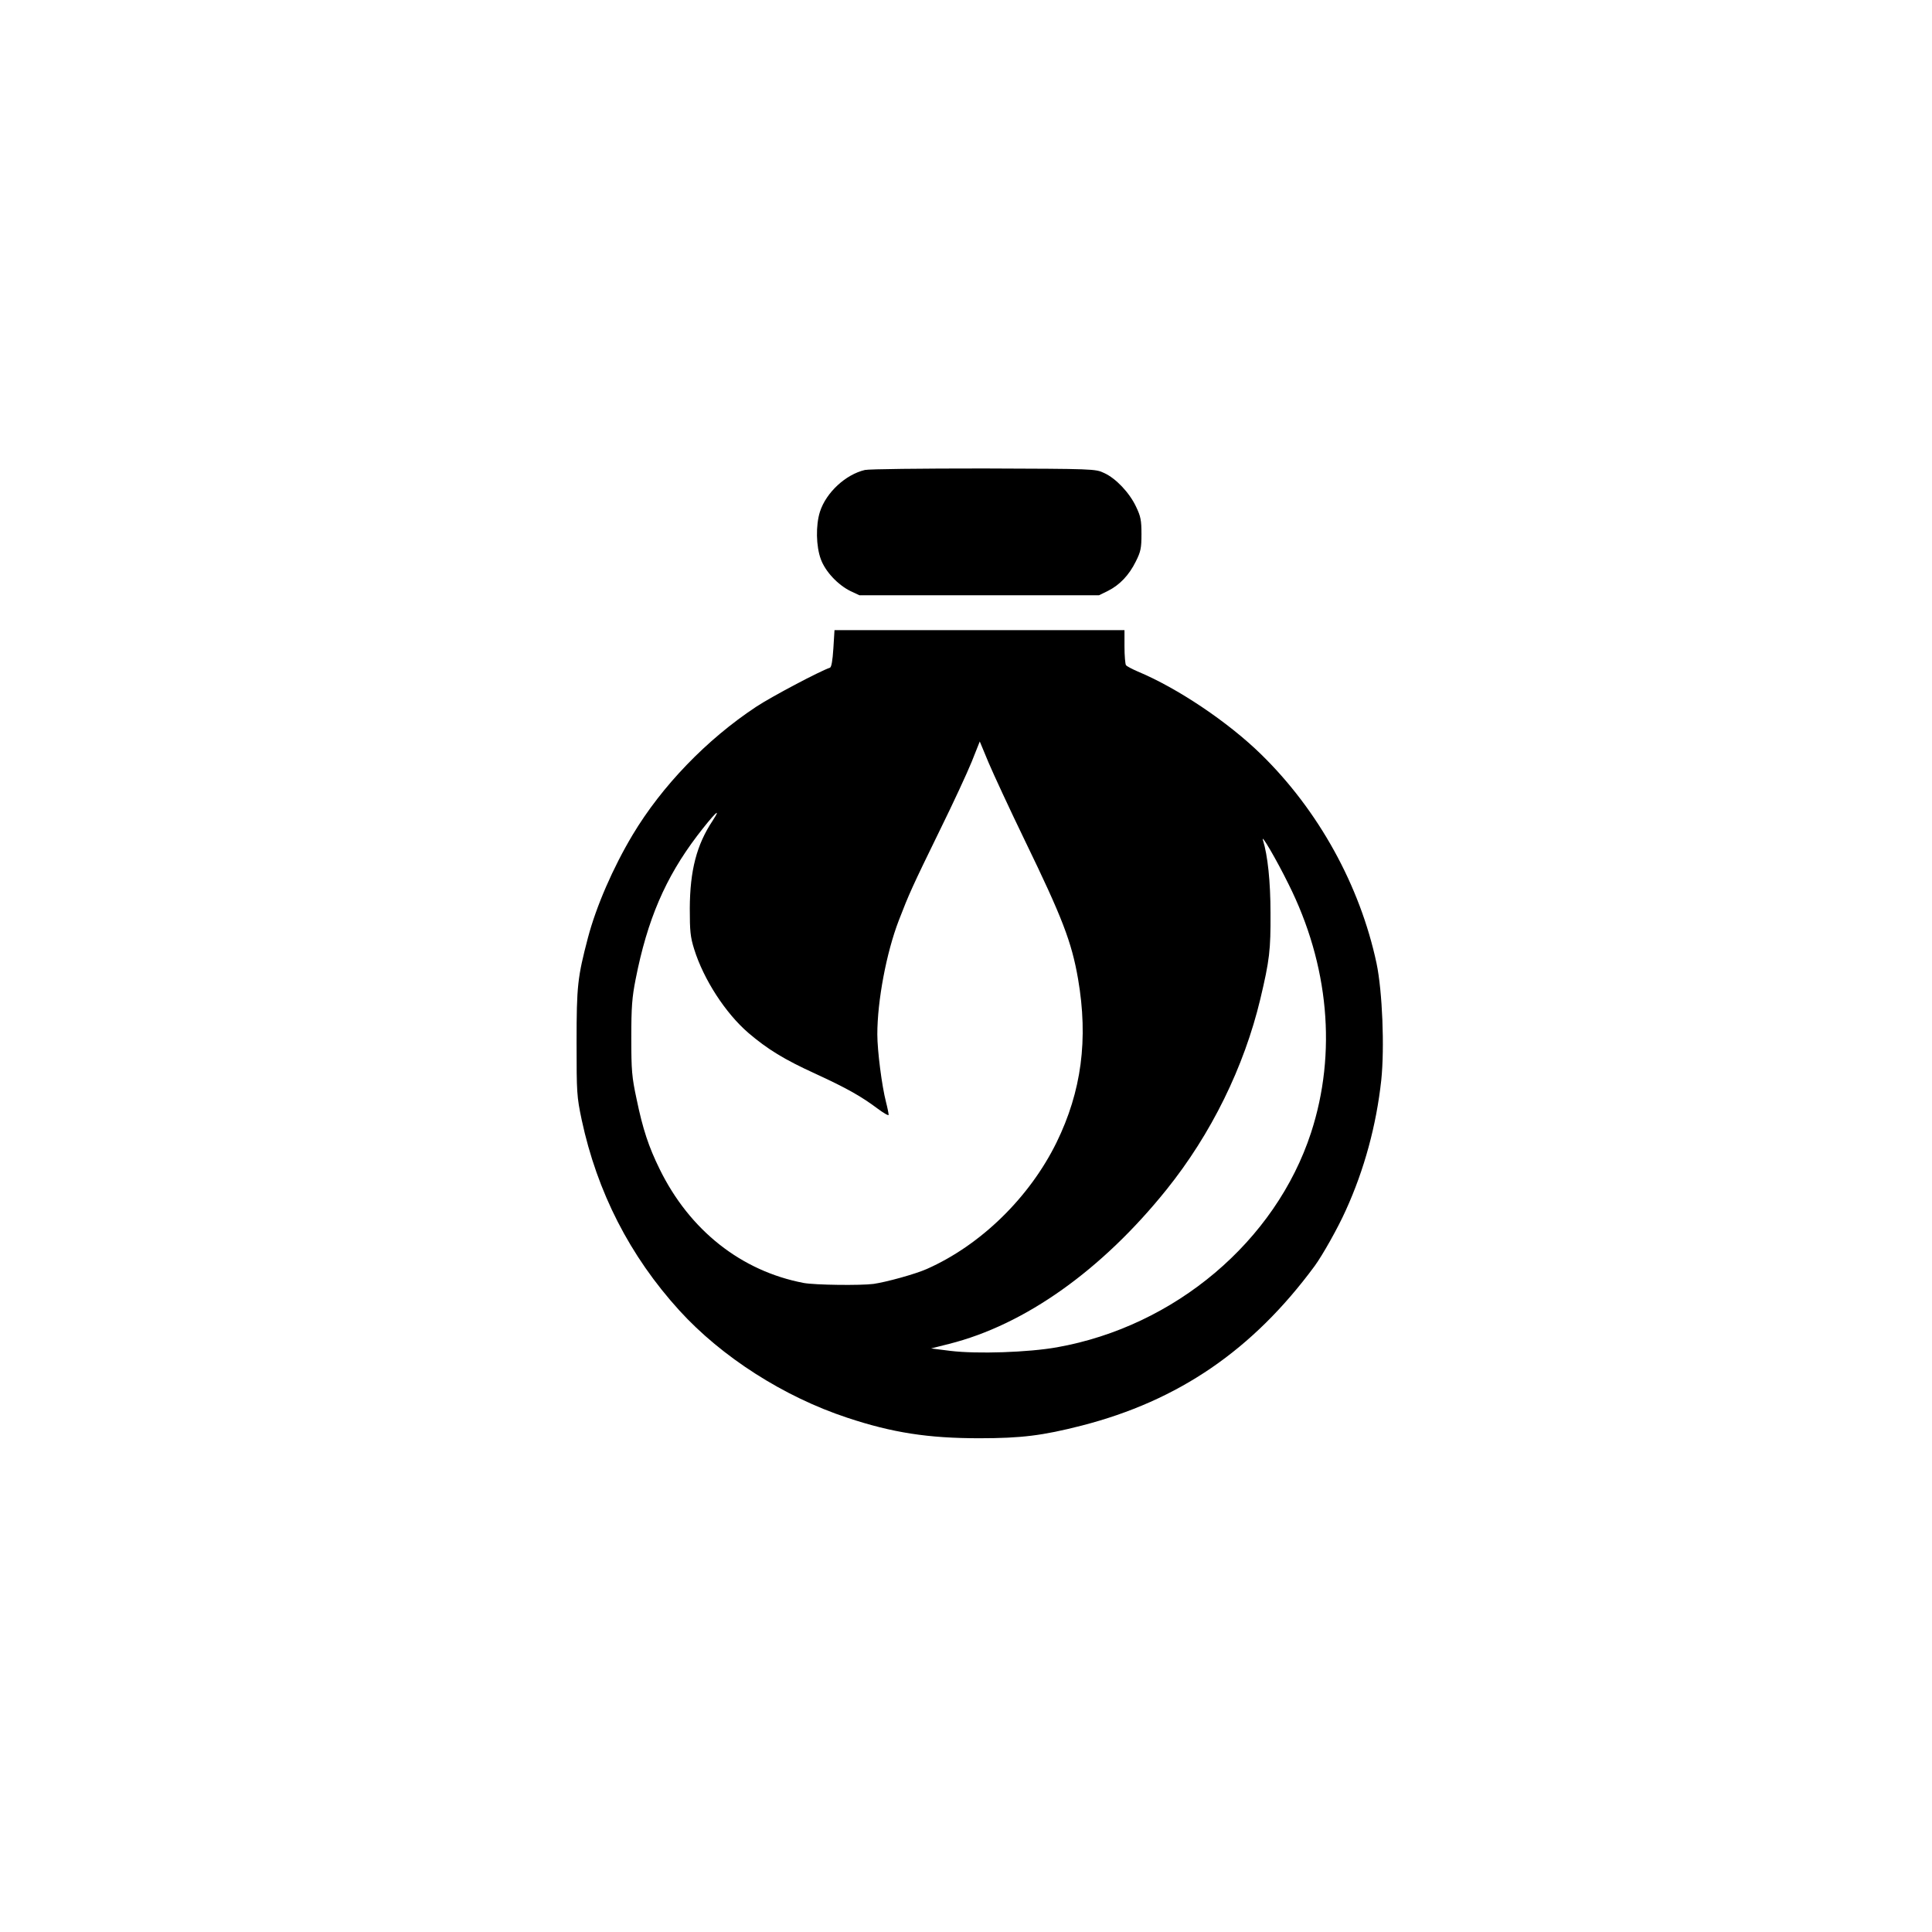
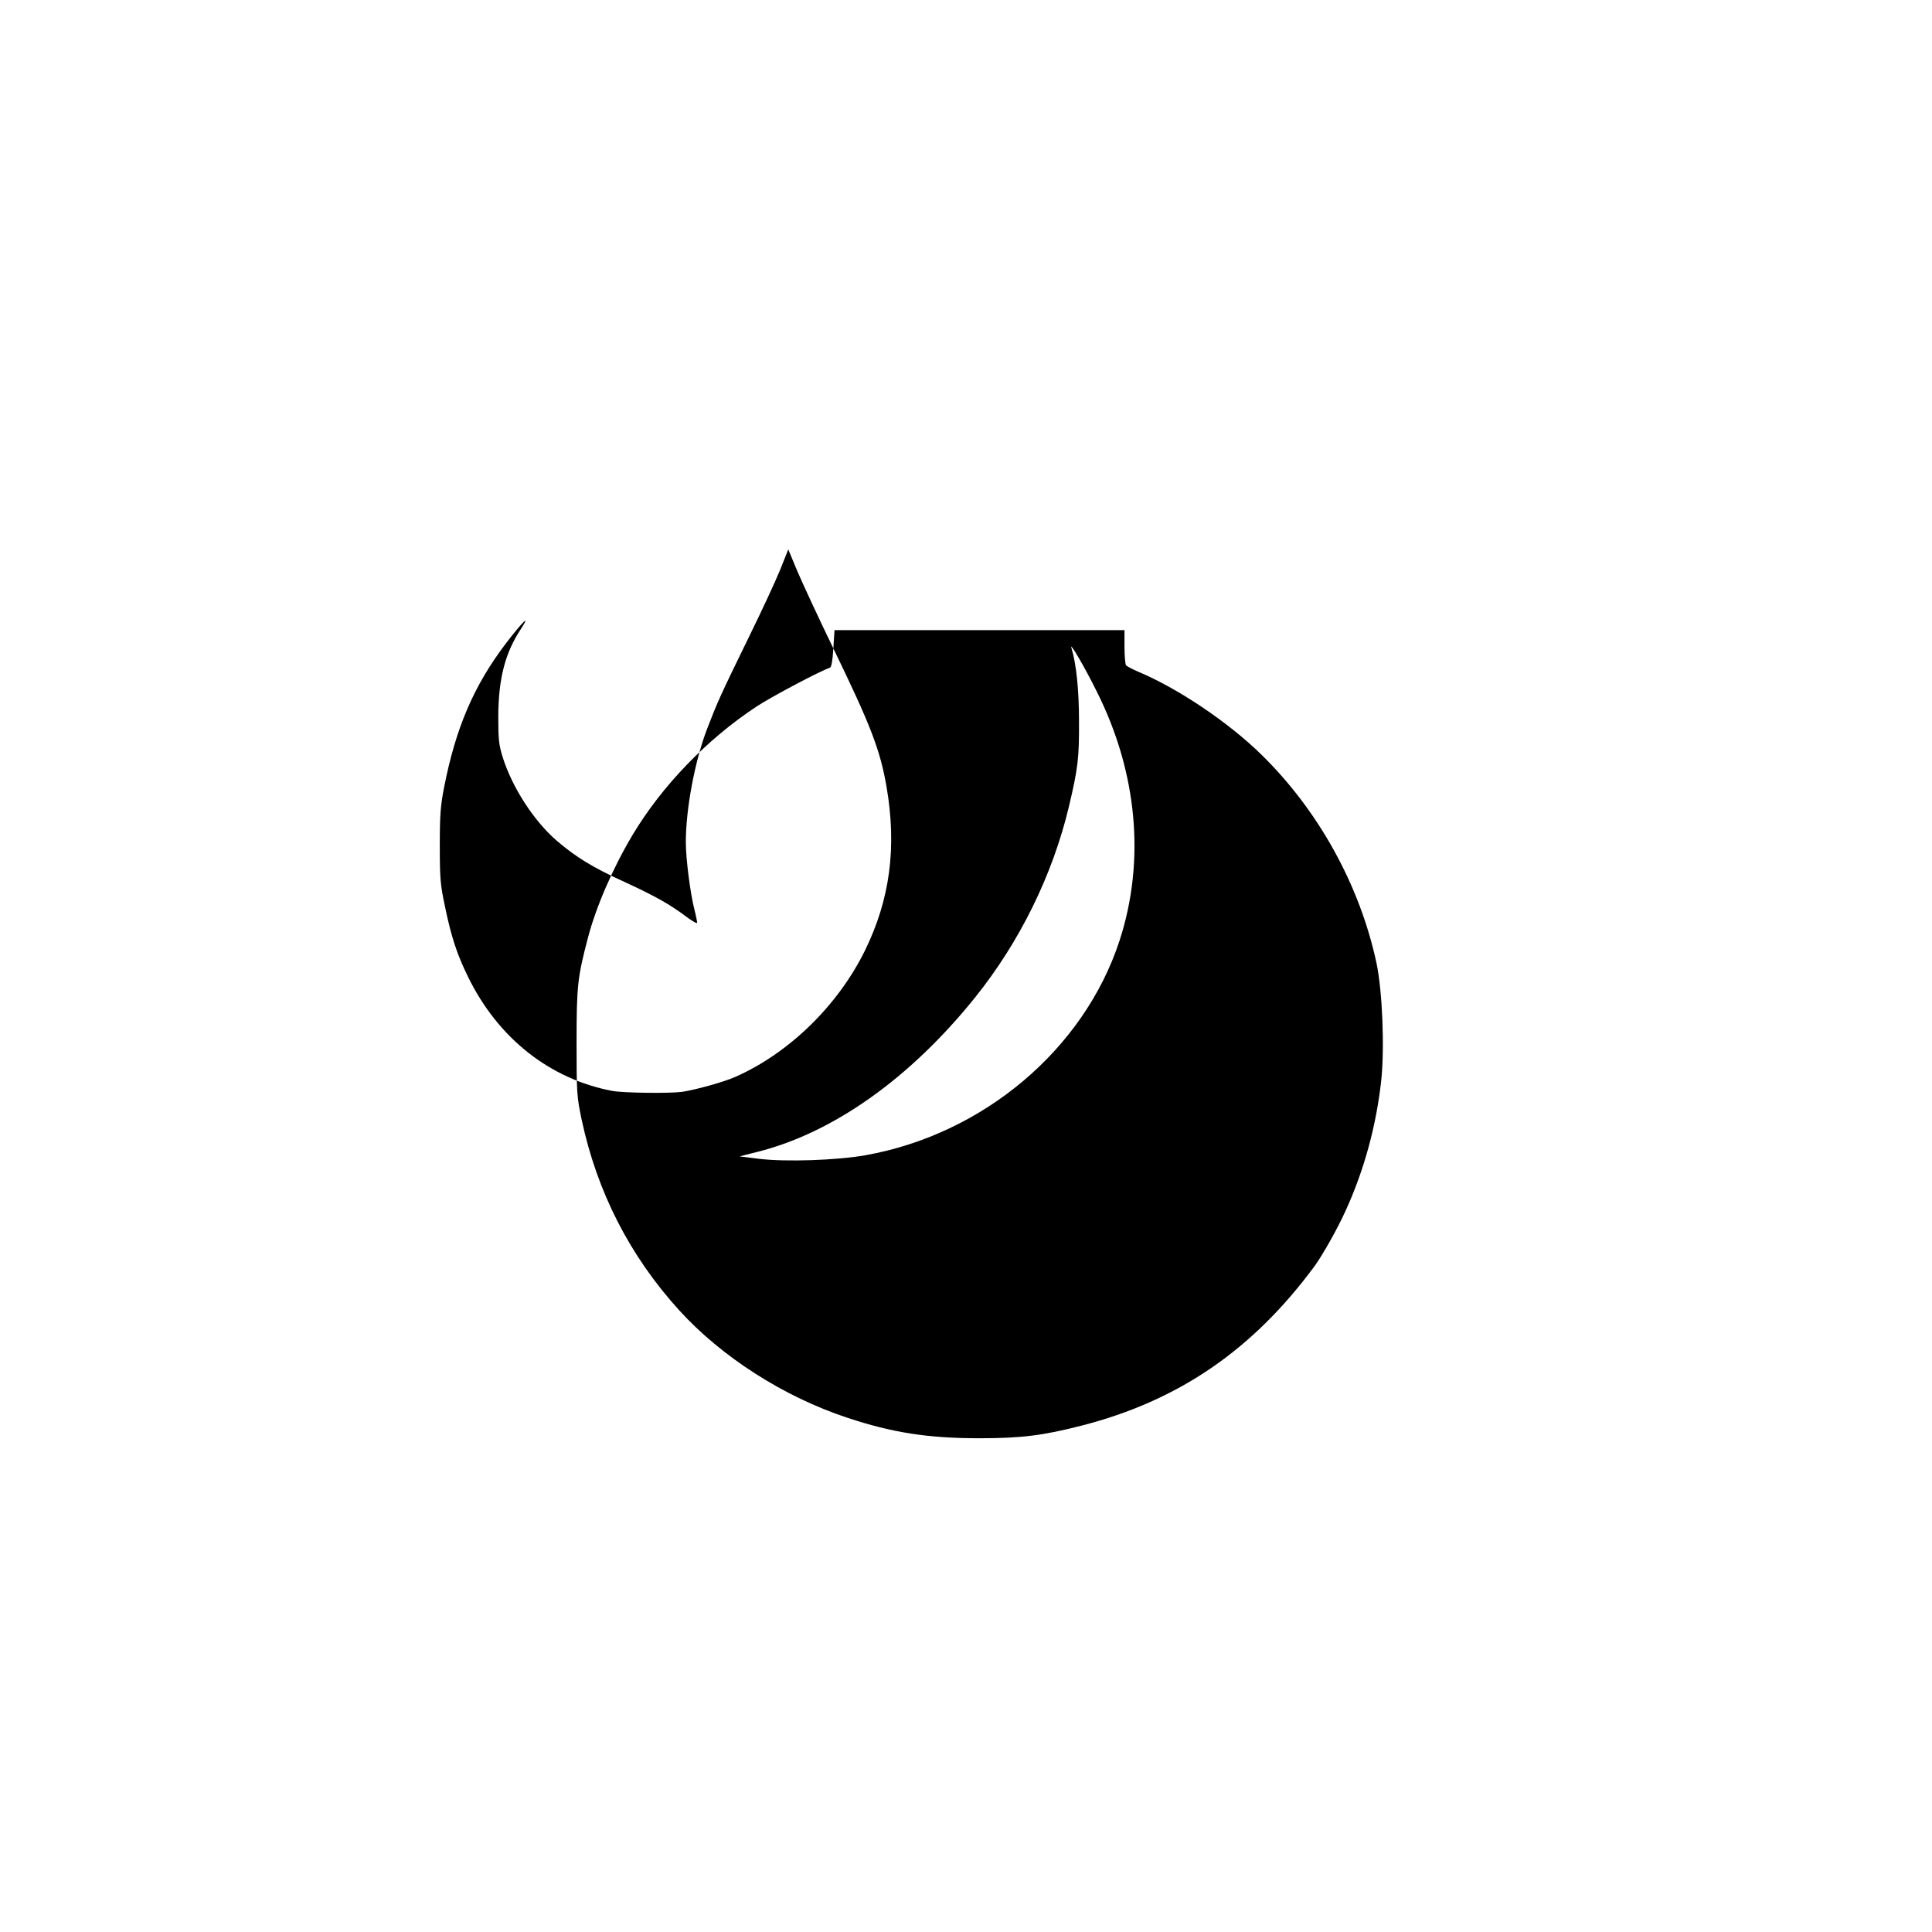
<svg xmlns="http://www.w3.org/2000/svg" version="1.0" width="1024pt" height="1024pt" viewBox="0 0 1024 1024" preserveAspectRatio="xMidYMid meet">
  <g transform="translate(0,1024) scale(0.1,-0.1)" fill="#000000" stroke="none">
-     <path d="M4584 7749 c-102 -24 -205 -119 -238 -221 -23 -72 -21 -184 5 -253 24 -65 90 -135 157 -168 l47 -22 635 0 635 0 47 23 c62 31 112 83 148 156 26 52 30 70 30 145 0 74 -4 94 -29 146 -35 74 -107 150 -169 178 -46 22 -55 22 -637 24 -337 0 -608 -3 -631 -8z" />
-     <path d="M4417 6803 c-4 -63 -10 -99 -18 -102 -52 -17 -311 -154 -391 -207 -262 -173 -500 -420 -655 -679 -104 -174 -193 -379 -237 -546 -55 -210 -60 -255 -60 -554 0 -268 1 -286 27 -410 82 -383 255 -722 518 -1011 224 -246 553 -457 889 -568 240 -80 431 -109 700 -109 223 0 336 14 543 67 514 132 907 401 1235 846 41 56 123 201 165 295 98 215 162 451 188 690 18 172 6 471 -25 619 -88 413 -308 811 -612 1108 -176 172 -443 351 -654 439 -30 13 -58 28 -62 33 -4 6 -8 50 -8 99 l0 87 -769 0 -768 0 -6 -97z m1015 -1018 c198 -408 248 -537 282 -734 55 -320 18 -596 -114 -866 -144 -293 -403 -545 -688 -671 -61 -27 -213 -69 -282 -79 -70 -9 -310 -6 -370 5 -331 63 -605 279 -764 604 -58 118 -89 211 -122 371 -25 116 -28 151 -28 325 0 163 4 214 23 310 62 315 157 537 326 760 87 114 136 163 82 80 -85 -128 -120 -264 -121 -465 0 -120 3 -151 23 -215 50 -161 166 -340 288 -445 101 -86 188 -140 357 -217 165 -76 241 -119 329 -185 31 -23 57 -38 57 -32 0 6 -6 37 -14 68 -22 85 -46 272 -46 359 0 177 48 433 114 604 54 140 69 174 220 483 68 138 142 298 166 357 l43 108 47 -113 c26 -61 112 -247 192 -412z m1397 -230 c215 -429 257 -897 120 -1318 -188 -576 -722 -1027 -1347 -1138 -152 -27 -423 -36 -564 -19 l-103 13 95 24 c402 101 810 391 1153 818 237 295 411 650 497 1010 49 206 55 260 54 455 0 168 -15 307 -40 387 -13 41 71 -102 135 -232z" />
+     <path d="M4417 6803 c-4 -63 -10 -99 -18 -102 -52 -17 -311 -154 -391 -207 -262 -173 -500 -420 -655 -679 -104 -174 -193 -379 -237 -546 -55 -210 -60 -255 -60 -554 0 -268 1 -286 27 -410 82 -383 255 -722 518 -1011 224 -246 553 -457 889 -568 240 -80 431 -109 700 -109 223 0 336 14 543 67 514 132 907 401 1235 846 41 56 123 201 165 295 98 215 162 451 188 690 18 172 6 471 -25 619 -88 413 -308 811 -612 1108 -176 172 -443 351 -654 439 -30 13 -58 28 -62 33 -4 6 -8 50 -8 99 l0 87 -769 0 -768 0 -6 -97z c198 -408 248 -537 282 -734 55 -320 18 -596 -114 -866 -144 -293 -403 -545 -688 -671 -61 -27 -213 -69 -282 -79 -70 -9 -310 -6 -370 5 -331 63 -605 279 -764 604 -58 118 -89 211 -122 371 -25 116 -28 151 -28 325 0 163 4 214 23 310 62 315 157 537 326 760 87 114 136 163 82 80 -85 -128 -120 -264 -121 -465 0 -120 3 -151 23 -215 50 -161 166 -340 288 -445 101 -86 188 -140 357 -217 165 -76 241 -119 329 -185 31 -23 57 -38 57 -32 0 6 -6 37 -14 68 -22 85 -46 272 -46 359 0 177 48 433 114 604 54 140 69 174 220 483 68 138 142 298 166 357 l43 108 47 -113 c26 -61 112 -247 192 -412z m1397 -230 c215 -429 257 -897 120 -1318 -188 -576 -722 -1027 -1347 -1138 -152 -27 -423 -36 -564 -19 l-103 13 95 24 c402 101 810 391 1153 818 237 295 411 650 497 1010 49 206 55 260 54 455 0 168 -15 307 -40 387 -13 41 71 -102 135 -232z" />
  </g>
</svg>